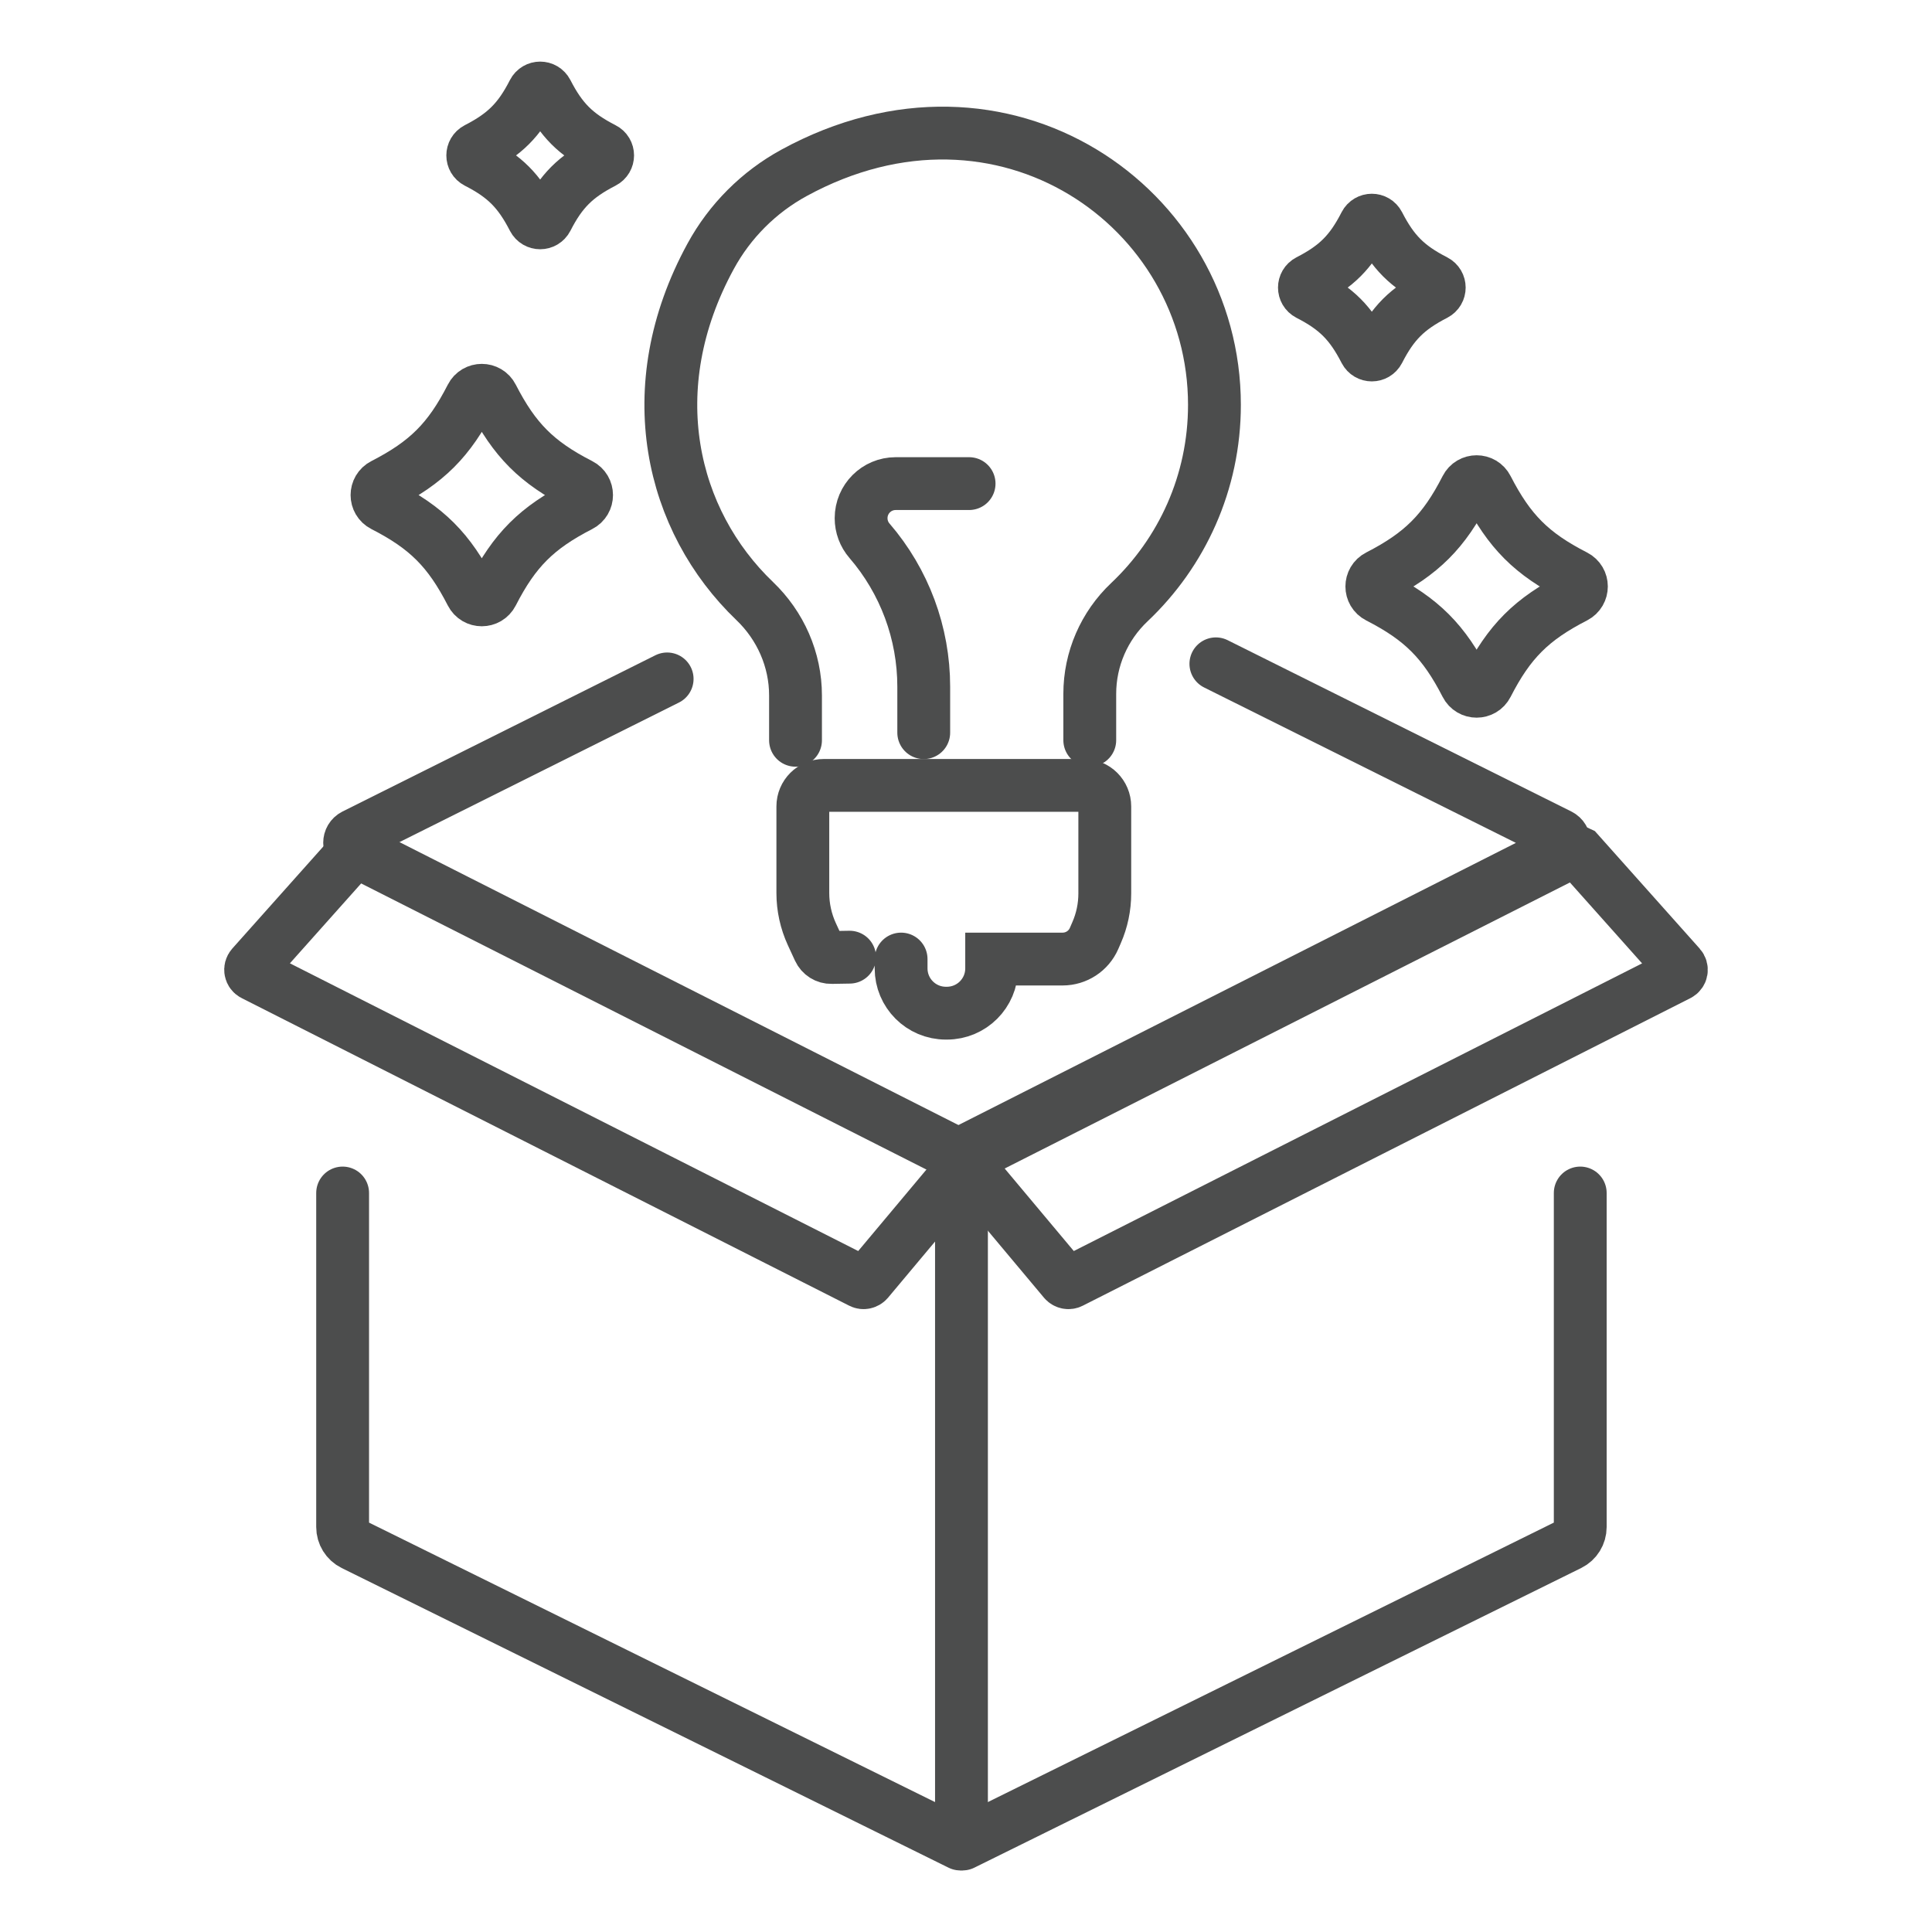
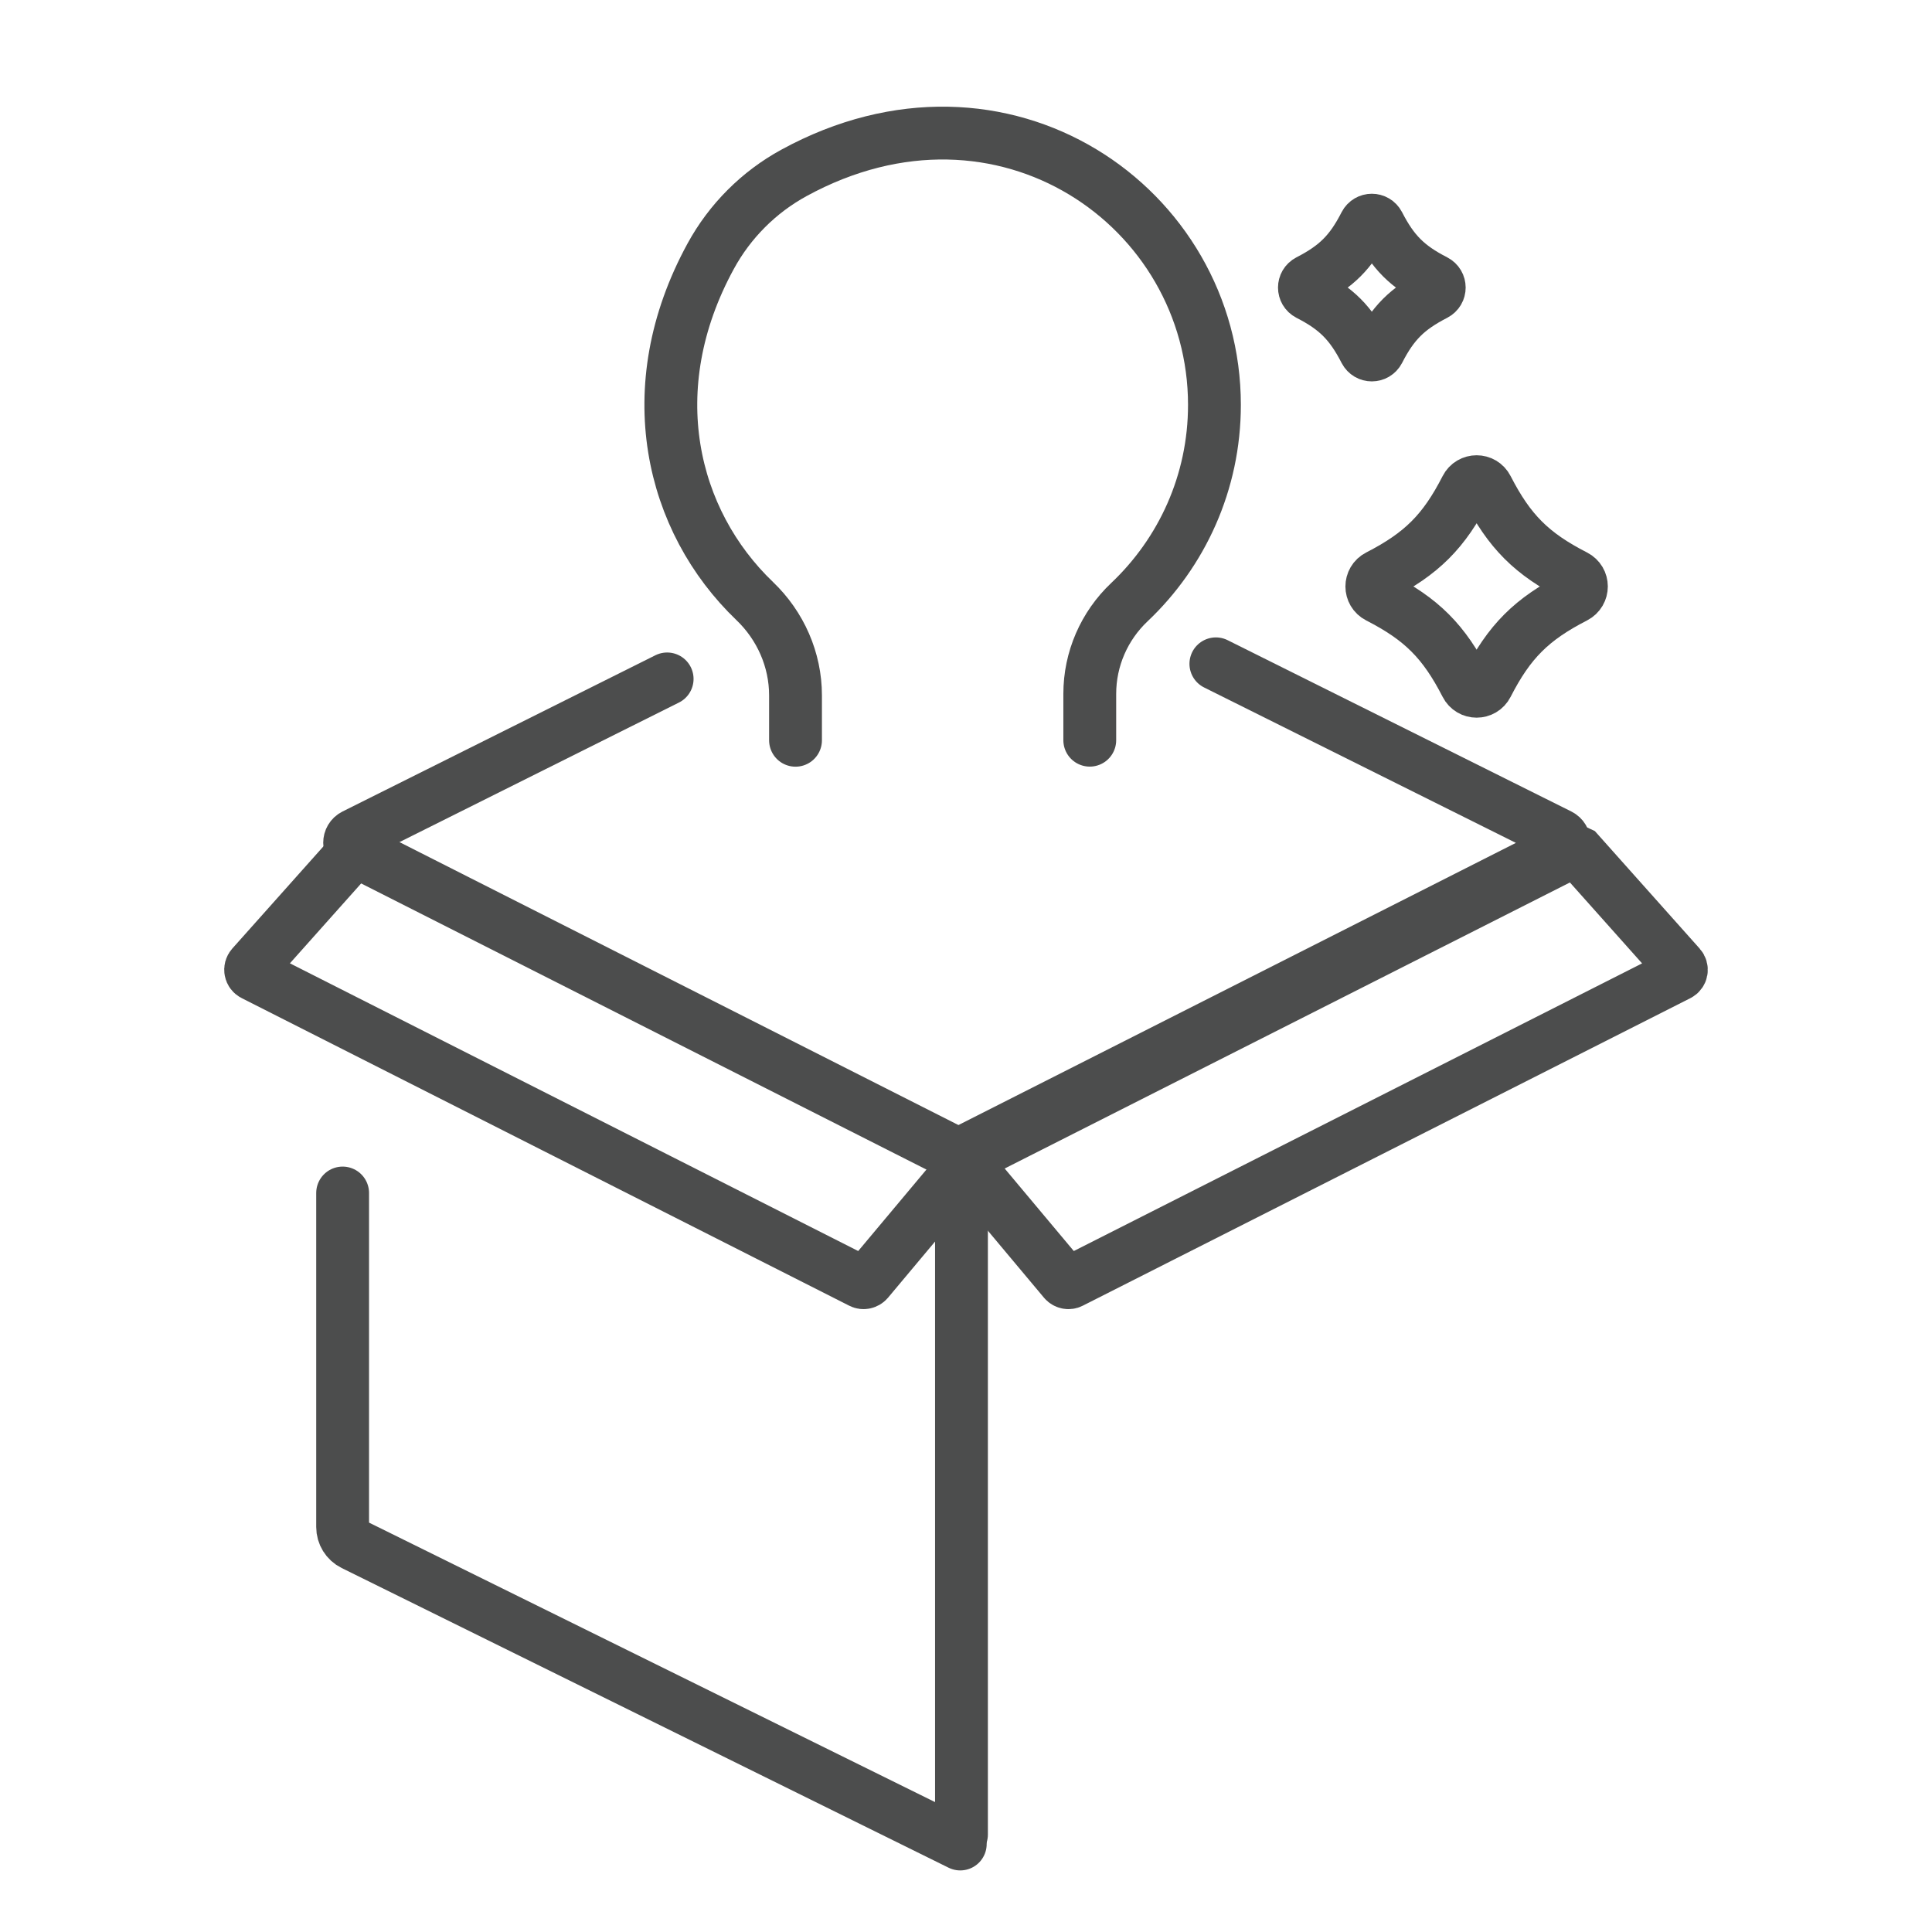
<svg xmlns="http://www.w3.org/2000/svg" enable-background="new 0 0 256 256" viewBox="0 0 256 256">
  <g fill="none" stroke="#4c4d4d" stroke-linecap="round" stroke-miterlimit="10" stroke-width="7">
    <path d="m161.11 87.96 45.54 22.7c.83.42.83 1.6 0 2.02l-79.34 40.16c-.32.16-.7.16-1.02 0l-79.34-40.16c-.83-.42-.83-1.6 0-2.02l41.45-20.7" />
    <path d="m114.11 169.89-80.51-40.76c-.42-.21-.52-.76-.21-1.11l13.45-15.08c.32-.16.7-.16 1.02 0l79.34 40.16c.83.42.83 1.6 0 2.02l-12.22 14.59c-.22.25-.58.33-.87.18z" />
    <path d="m141.89 169.89 80.51-40.75c.42-.21.52-.76.21-1.11l-13.45-15.08c-.32-.16-.7-.16-1.02 0l-79.34 40.15c-.83.42-.83 1.6 0 2.02l12.22 14.59c.22.25.58.33.87.18z" />
    <path d="m127.4 154.08v89" />
    <path d="m127.24 244.34-80.42-39.71c-.87-.43-1.42-1.32-1.42-2.29v-44.26" />
-     <path d="m127.55 244.34 80.42-39.71c.87-.43 1.42-1.32 1.42-2.29v-44.26" />
-     <path d="m119.4 127.08v1.24c0 3.27 2.65 5.93 5.93 5.93h.14c3.27 0 5.93-2.65 5.93-5.93v-1.24h9.4c1.81 0 3.45-1.07 4.17-2.73l.33-.76c.72-1.64 1.09-3.41 1.09-5.21v-11.53c0-1.53-1.24-2.78-2.78-2.78h-34.45c-1.53 0-2.78 1.24-2.78 2.78v11.49c0 1.87.41 3.73 1.19 5.43l.95 2.06c.3.65.95 1.06 1.66 1.04l2.4-.04" />
    <path d="m144.4 98.08v-6.14c0-4.61 1.91-9 5.26-12.16 6.93-6.56 11.26-15.83 11.26-26.13 0-26.21-28-45.88-55.72-30.74-4.65 2.54-8.49 6.38-11.03 11.04-9.57 17.53-5.24 35.09 5.83 45.69 3.42 3.27 5.41 7.77 5.41 12.51v5.94" />
-     <path d="m122.4 97.08v-6.09c0-7.1-2.55-13.96-7.19-19.34-.72-.83-1.11-1.89-1.11-2.99 0-2.53 2.05-4.58 4.58-4.58h9.73" />
-     <path d="m76.87 66.99c-5.75 2.95-8.7 5.89-11.64 11.64-.58 1.14-2.2 1.14-2.78 0-2.95-5.75-5.89-8.7-11.64-11.64-1.14-.58-1.14-2.2 0-2.78 5.75-2.95 8.7-5.89 11.64-11.64.58-1.14 2.2-1.14 2.78 0 2.95 5.75 5.89 8.7 11.64 11.64 1.14.58 1.14 2.2 0 2.78z" />
    <path d="m208.69 79.1c-5.75 2.95-8.7 5.89-11.64 11.64-.58 1.14-2.2 1.14-2.78 0-2.95-5.75-5.89-8.7-11.64-11.64-1.14-.58-1.14-2.2 0-2.78 5.75-2.95 8.7-5.89 11.64-11.64.58-1.14 2.2-1.14 2.78 0 2.95 5.75 5.89 8.7 11.64 11.64 1.14.58 1.14 2.19 0 2.78z" />
    <path d="m190.16 39c-3.7 1.9-5.6 3.79-7.49 7.49-.38.73-1.41.73-1.79 0-1.9-3.7-3.79-5.6-7.49-7.49-.73-.38-.73-1.41 0-1.79 3.7-1.9 5.6-3.79 7.49-7.49.38-.73 1.41-.73 1.79 0 1.9 3.7 3.79 5.6 7.49 7.49.73.38.73 1.41 0 1.79z" />
-     <path d="m79.96 21.49c-3.7 1.9-5.6 3.79-7.49 7.49-.38.73-1.41.73-1.79 0-1.9-3.7-3.79-5.6-7.49-7.49-.73-.38-.73-1.41 0-1.79 3.7-1.9 5.6-3.79 7.49-7.49.38-.73 1.41-.73 1.79 0 1.9 3.7 3.79 5.6 7.49 7.49.74.37.74 1.41 0 1.79z" />
  </g>
</svg>